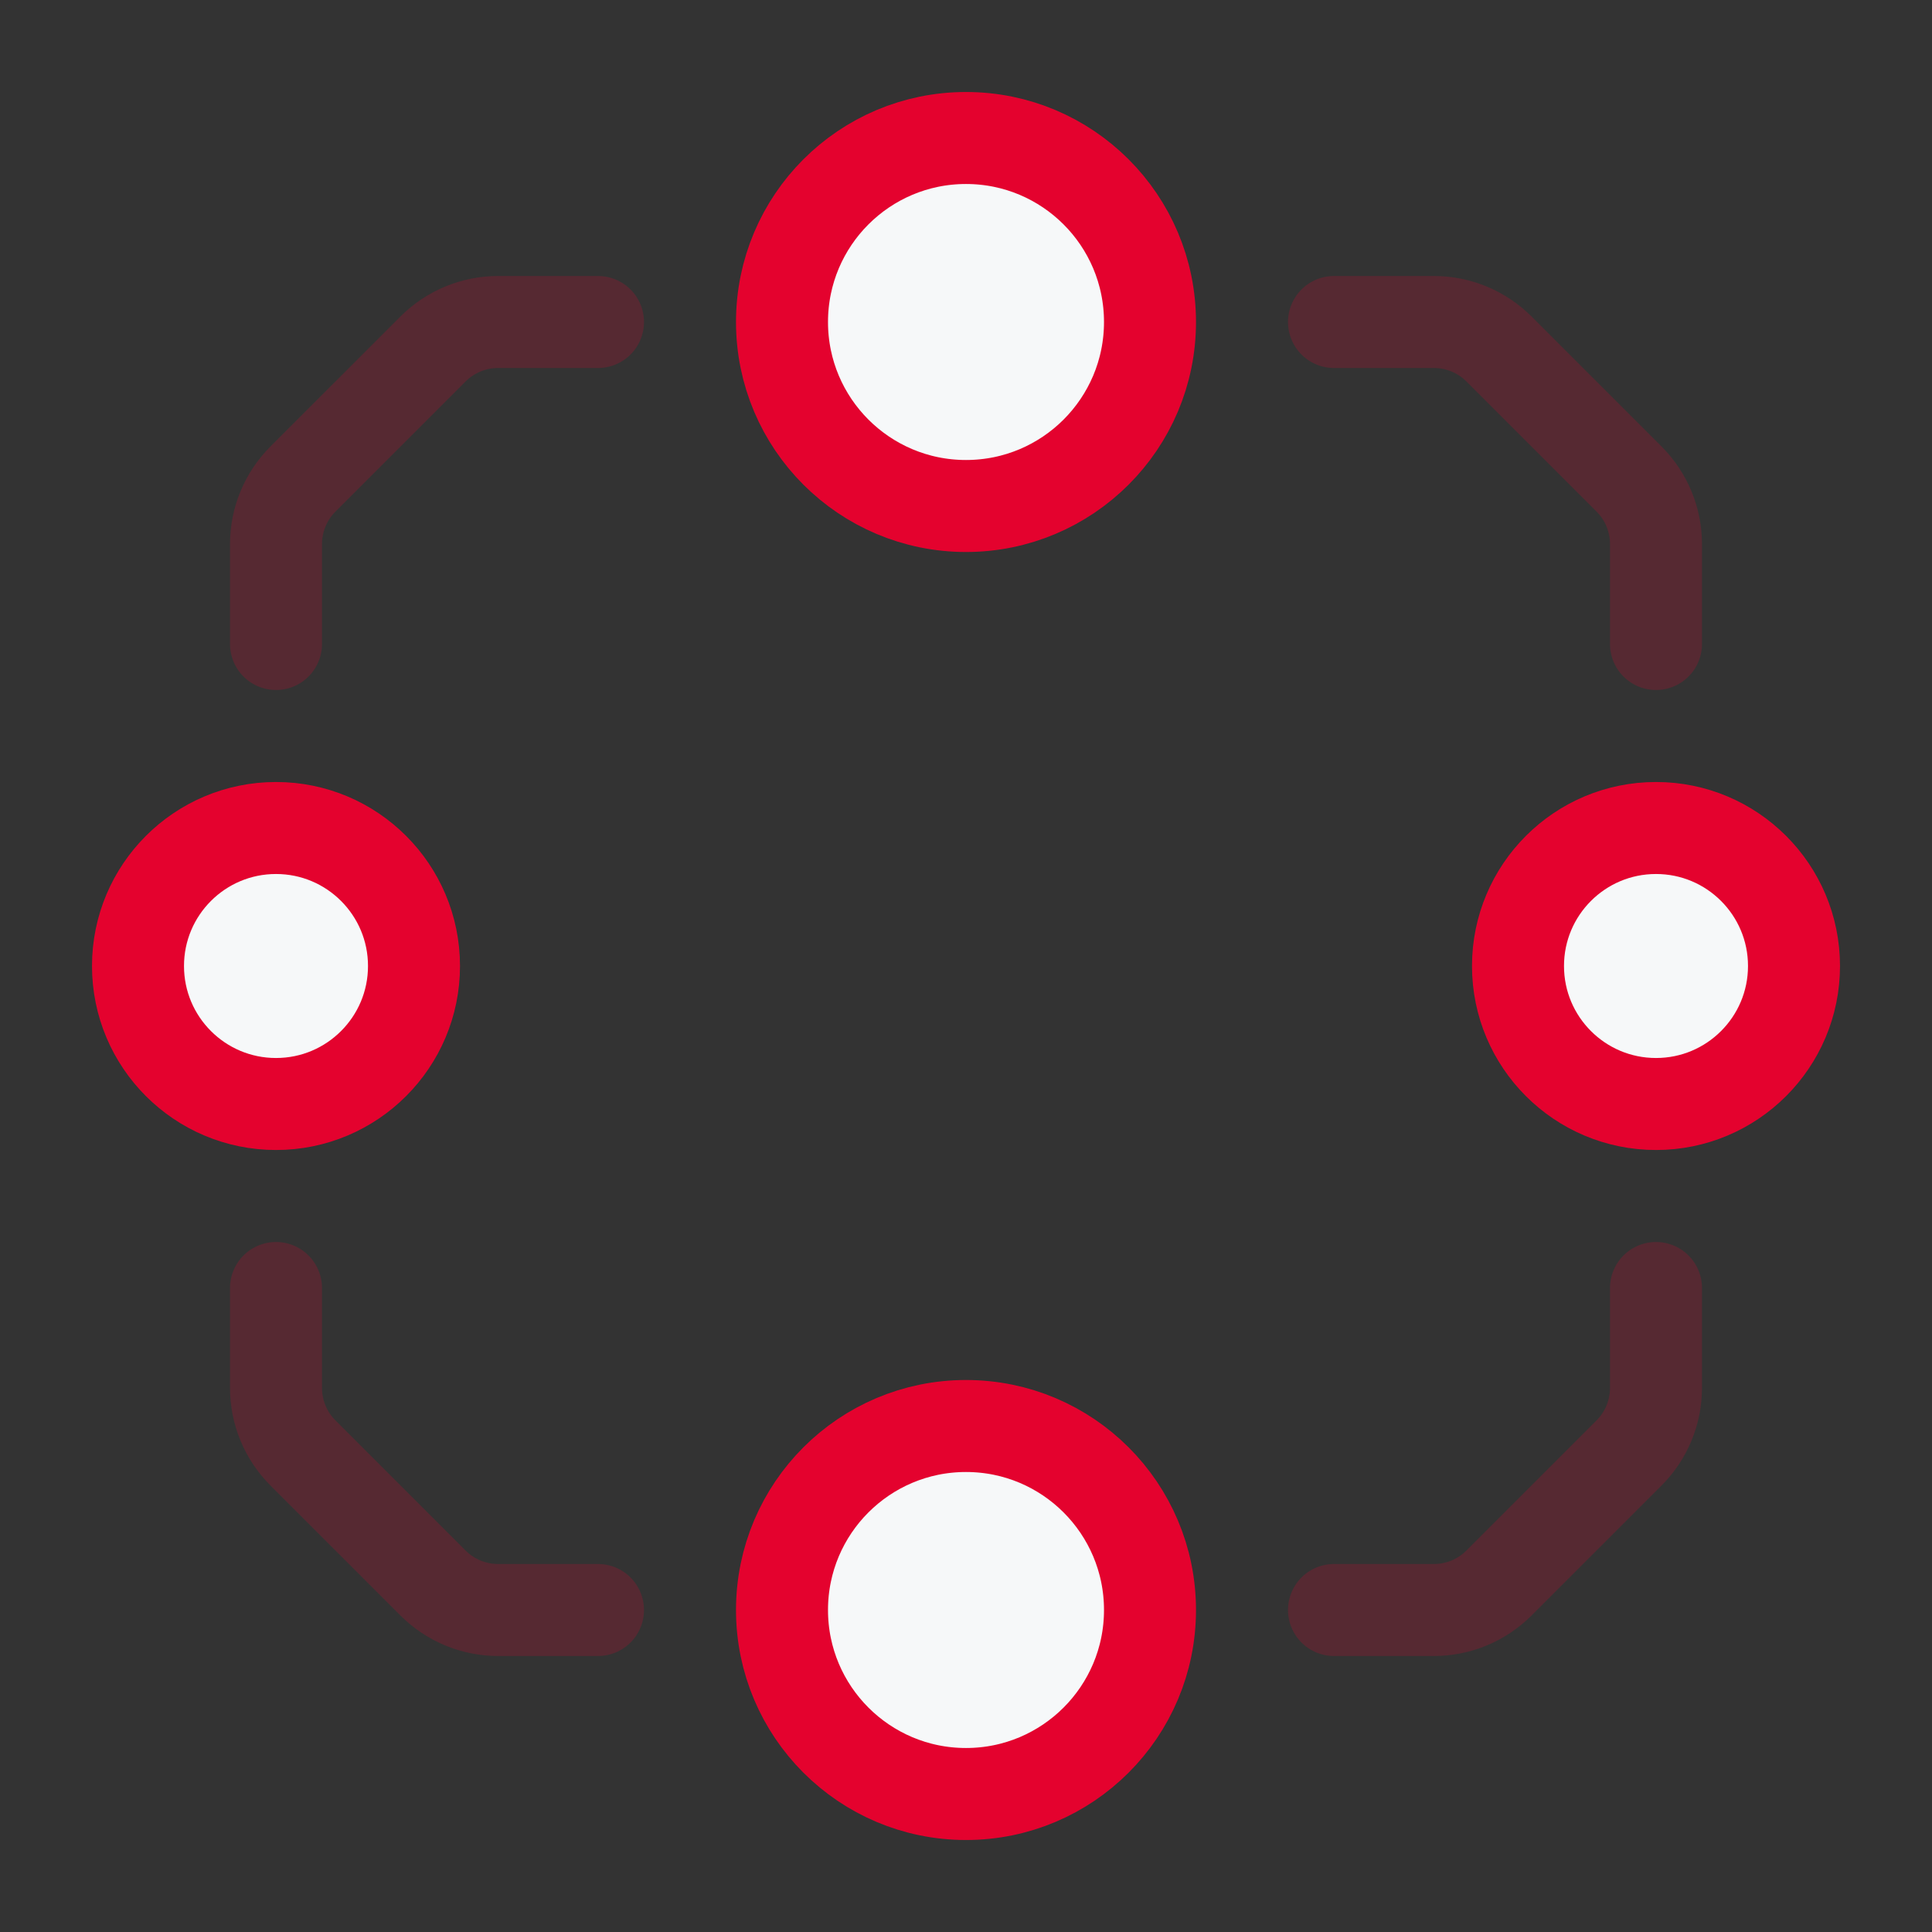
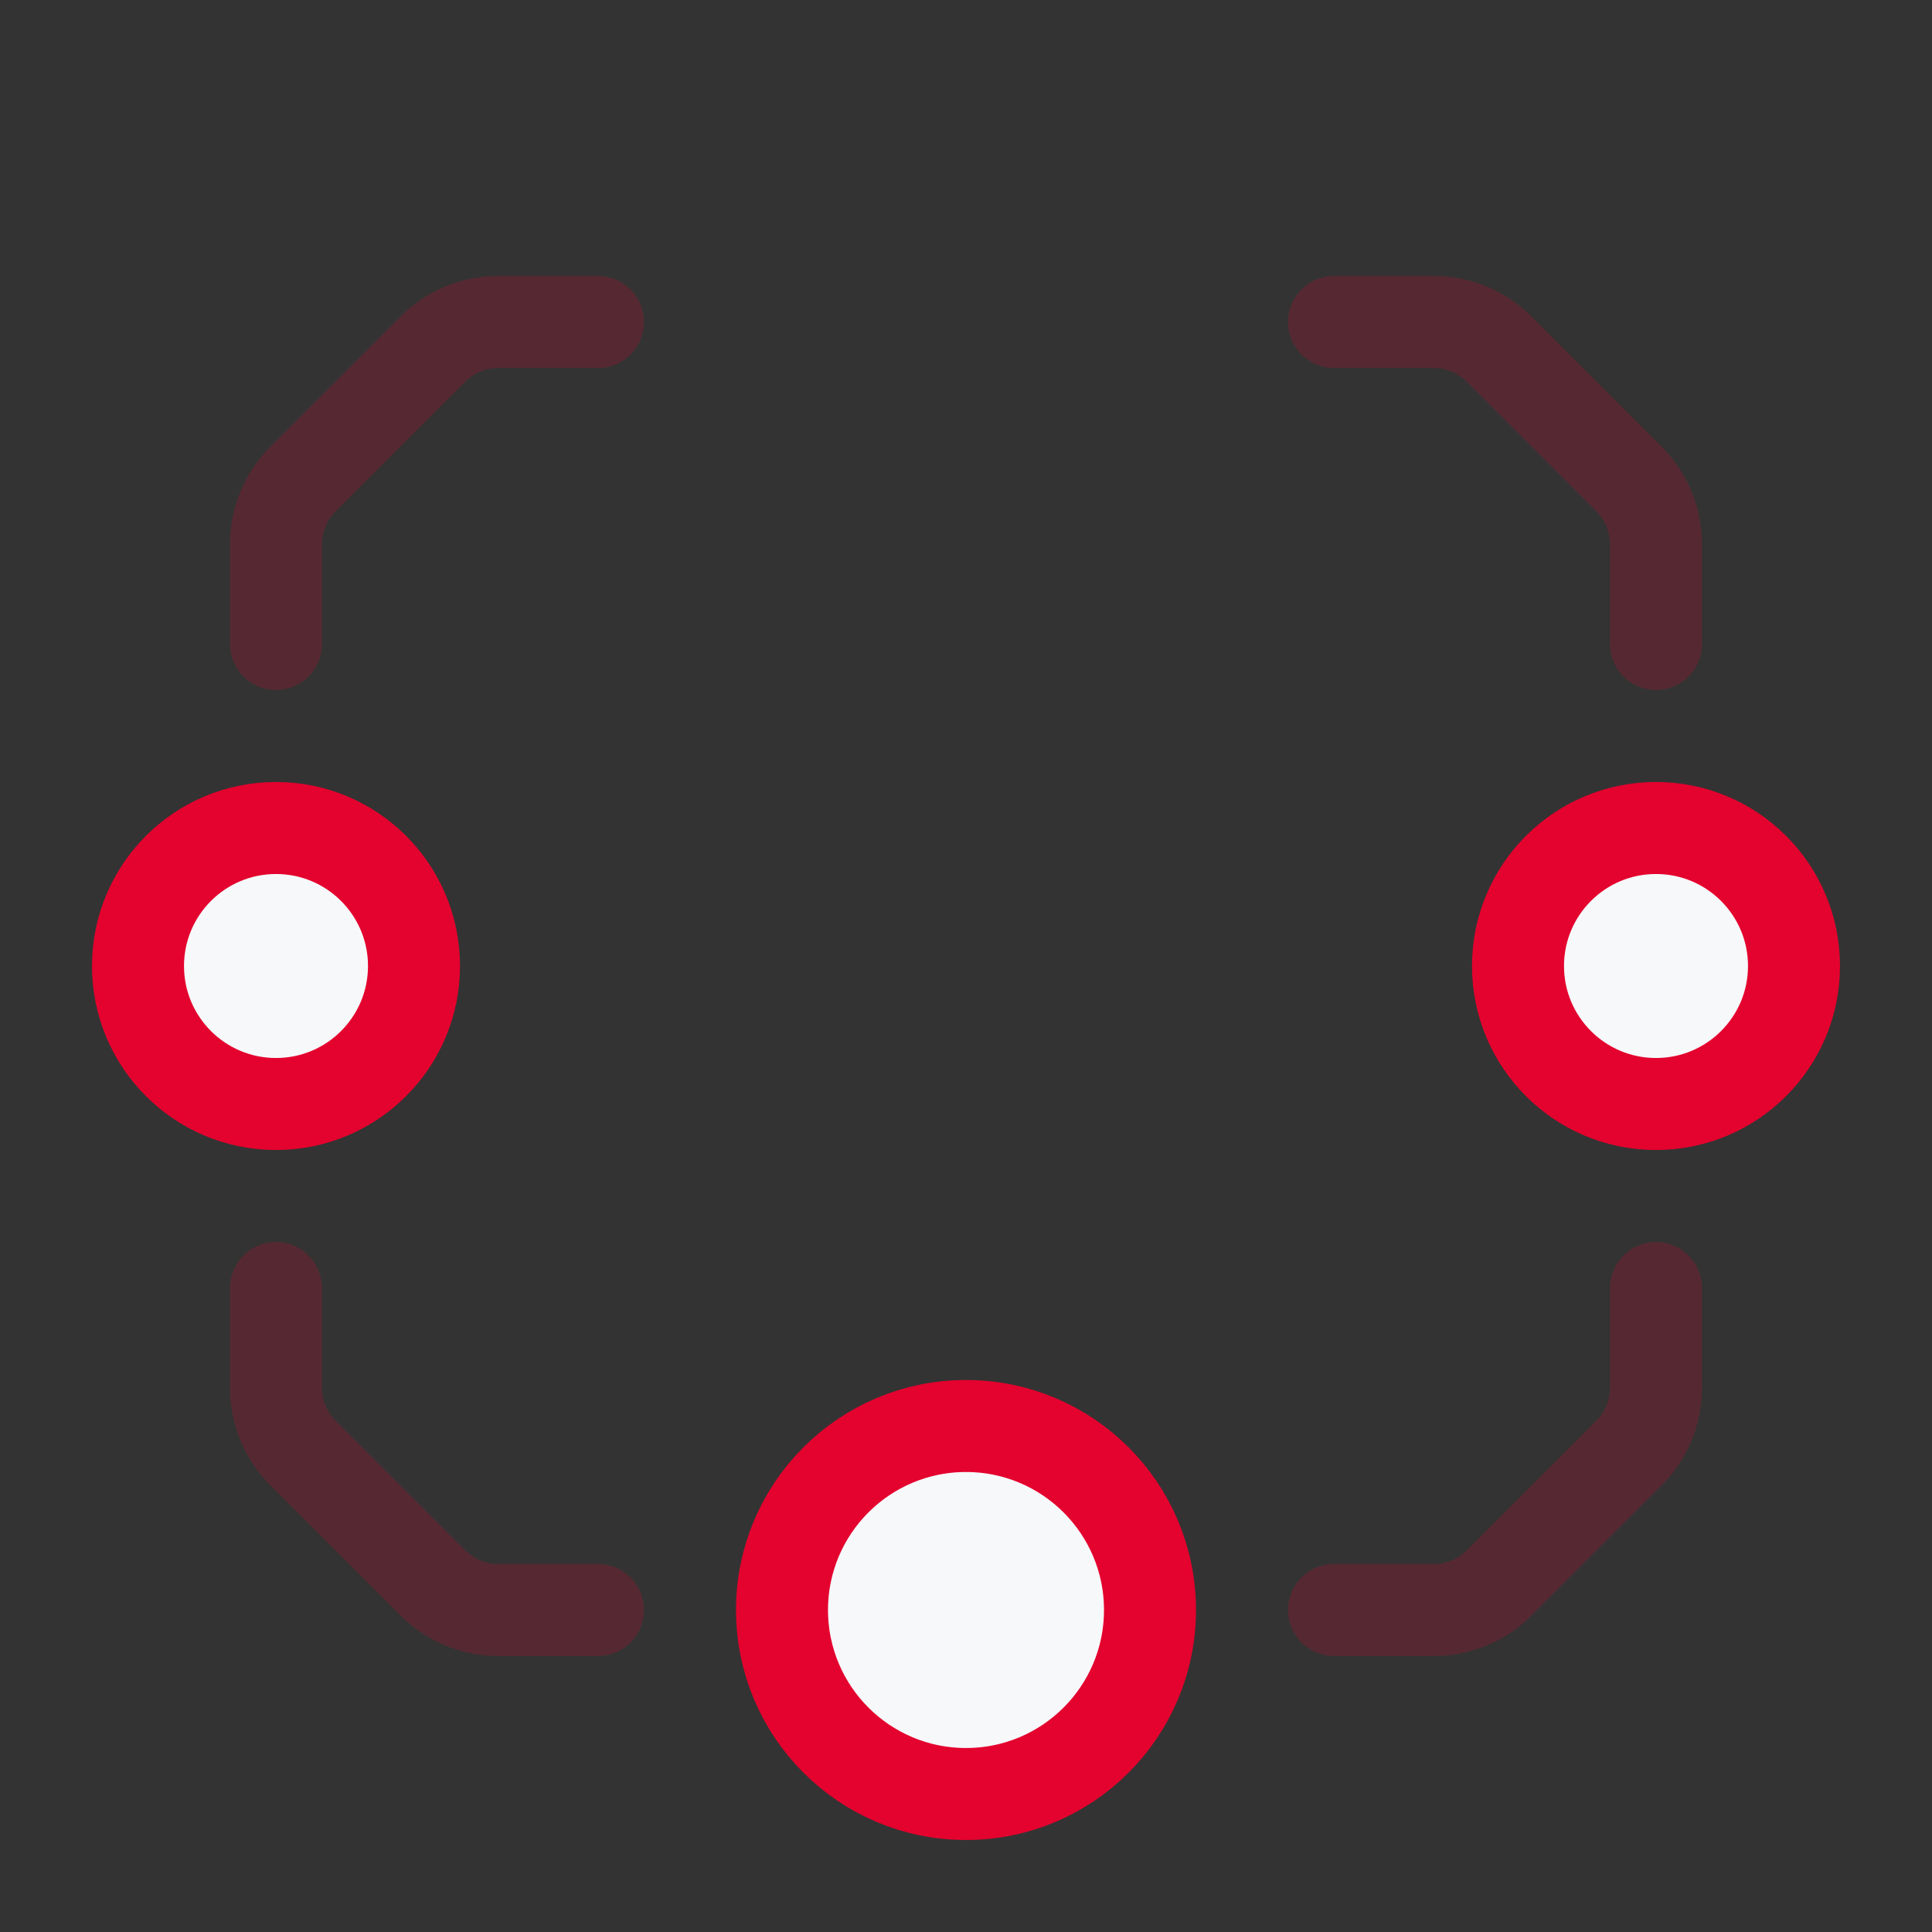
<svg xmlns="http://www.w3.org/2000/svg" width="42" height="42" viewBox="0 0 42 42" fill="none">
  <rect x="0" y="0" width="42" height="42" fill="#333333" stroke="none" />
-   <circle cx="21" cy="7" r="4" fill="#F6F8F9" stroke="#E4022E" stroke-width="2" />
  <circle cx="21" cy="35" r="4" fill="#F6F8F9" stroke="#E4022E" stroke-width="2" />
  <circle cx="36" cy="21" r="3" fill="#F6F8F9" stroke="#E4022E" stroke-width="2" />
  <circle cx="6" cy="21" r="3" fill="#F6F8F9" stroke="#E4022E" stroke-width="2" />
  <path opacity="0.2" d="M6 28V30.172C6 30.702 6.211 31.211 6.586 31.586L9.414 34.414C9.789 34.789 10.298 35 10.828 35H13M36 28V30.172C36 30.702 35.789 31.211 35.414 31.586L32.586 34.414C32.211 34.789 31.702 35 31.172 35H29M13 7H10.828C10.298 7 9.789 7.211 9.414 7.586L6.586 10.414C6.211 10.789 6 11.298 6 11.828V14M29 7H31.172C31.702 7 32.211 7.211 32.586 7.586L35.414 10.414C35.789 10.789 36 11.298 36 11.828V14" stroke="#E4022E" stroke-width="2" stroke-linecap="round" />
</svg>